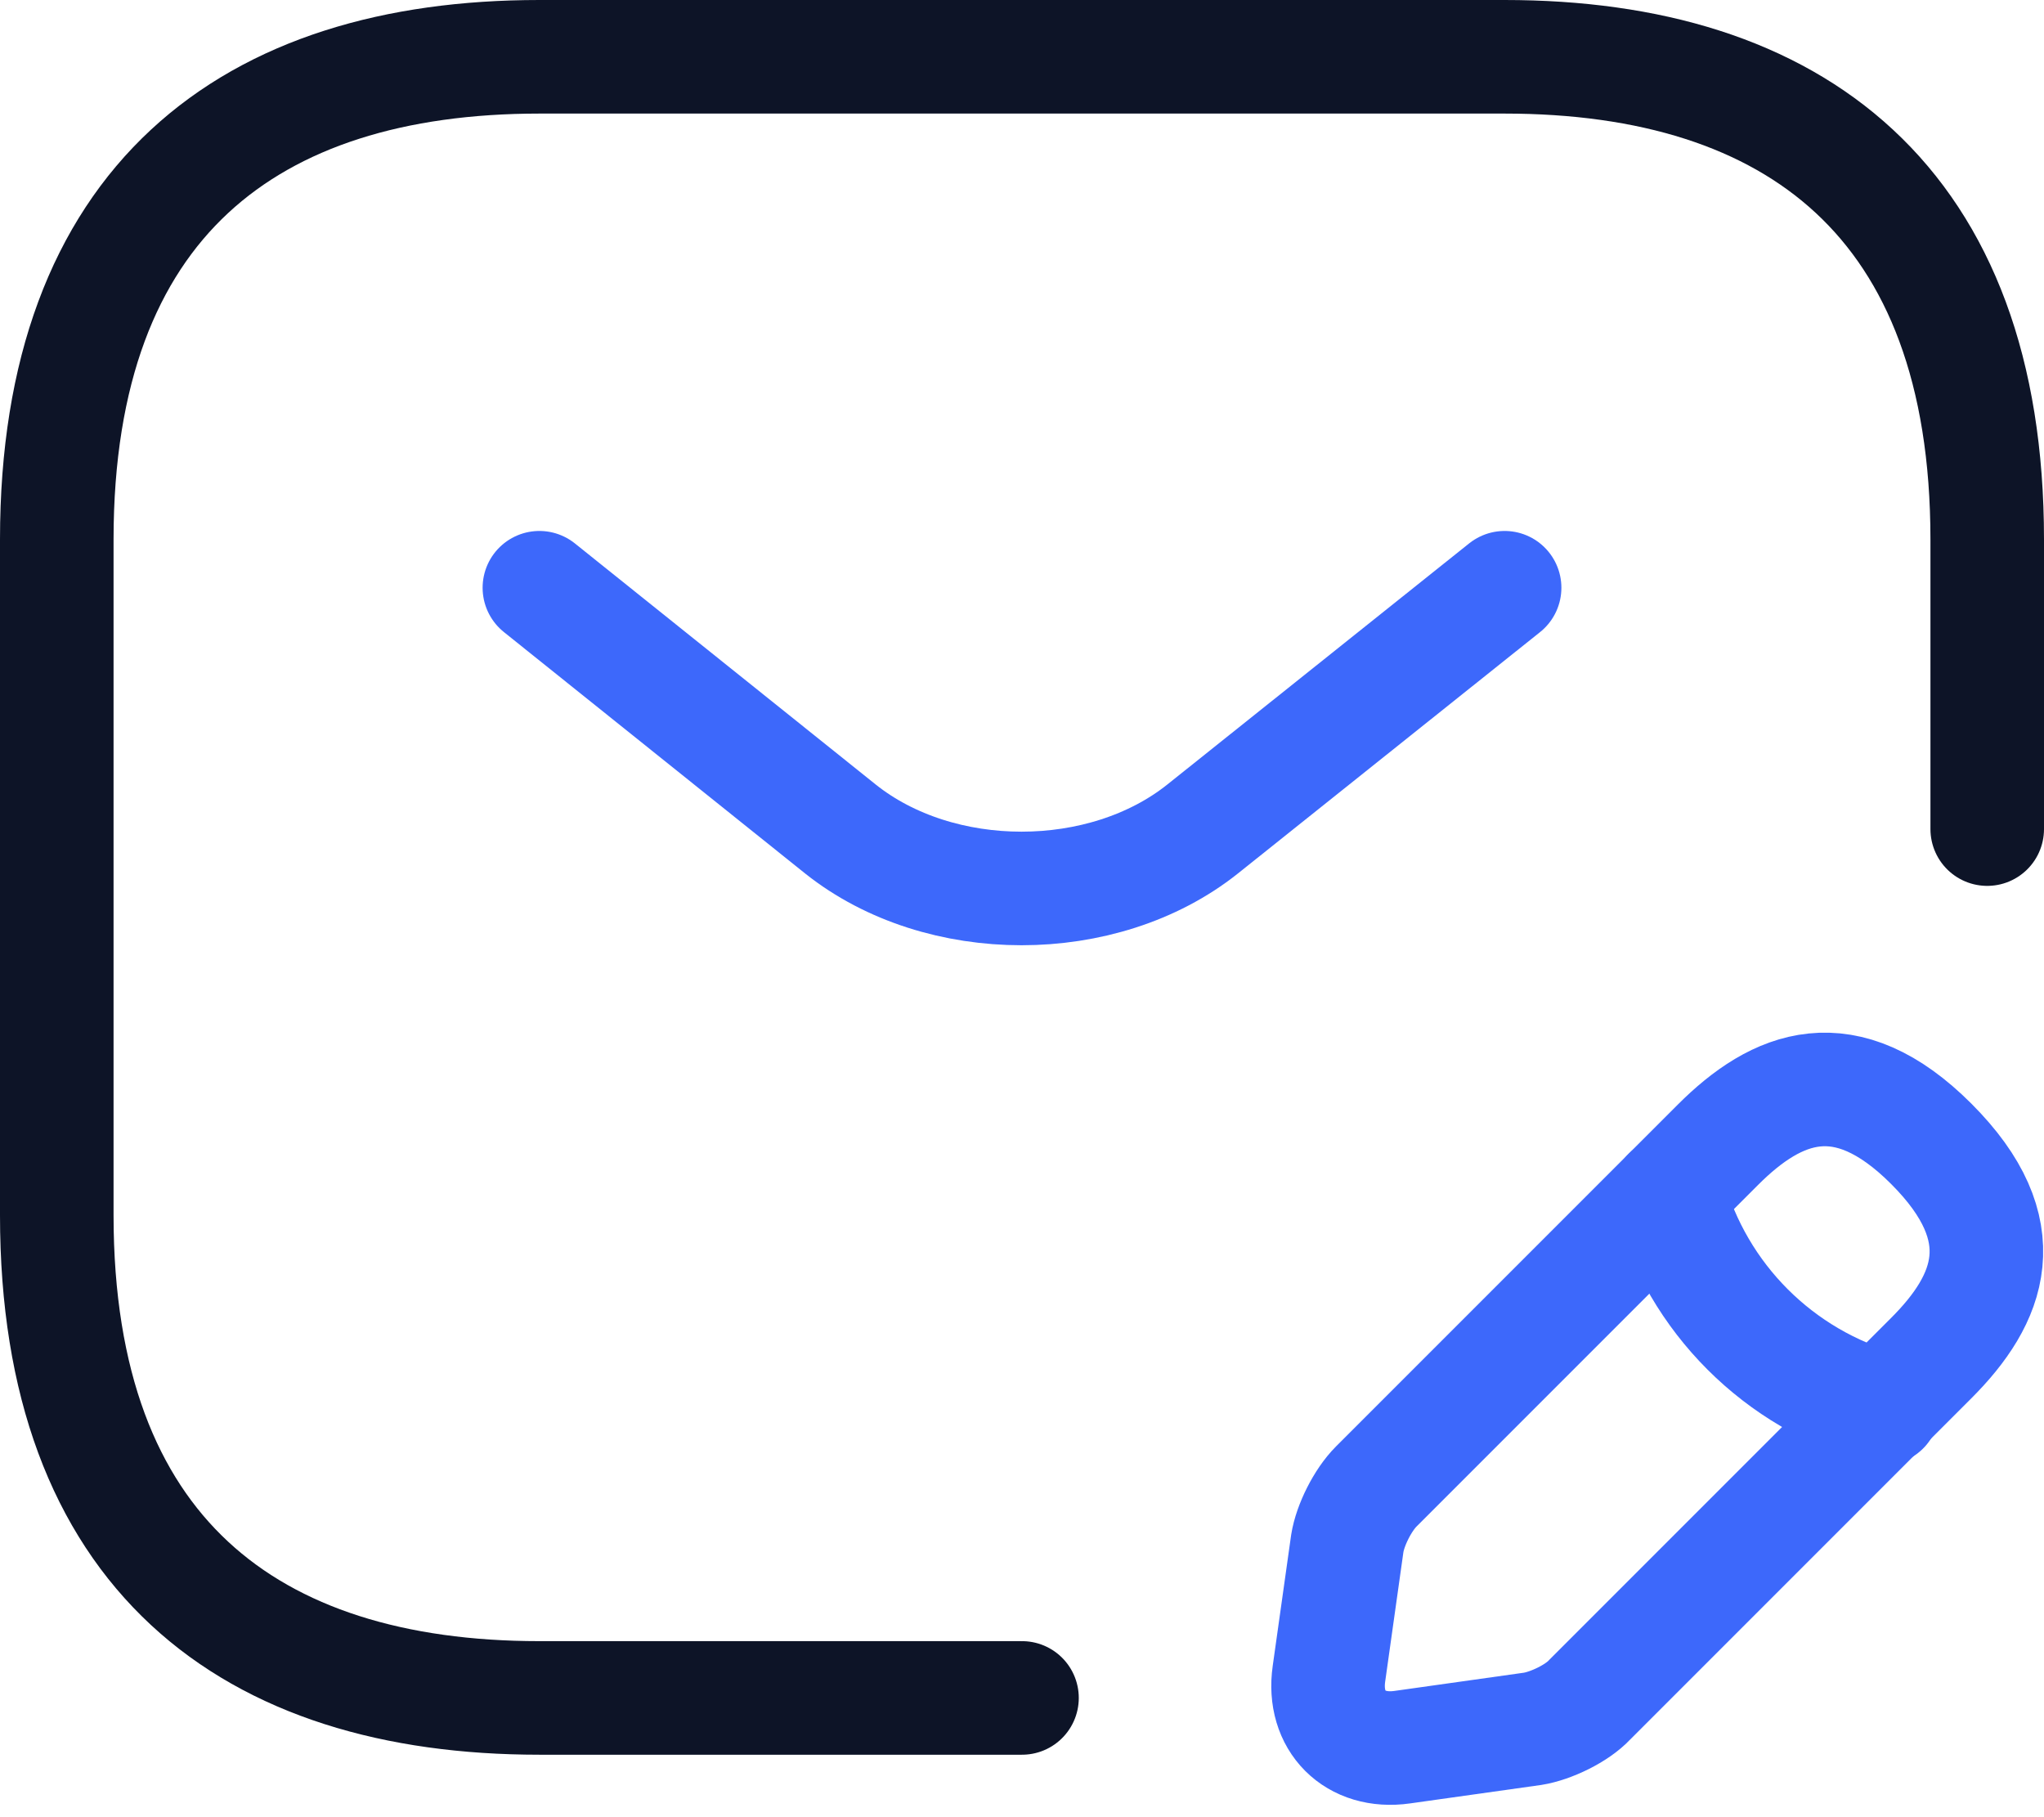
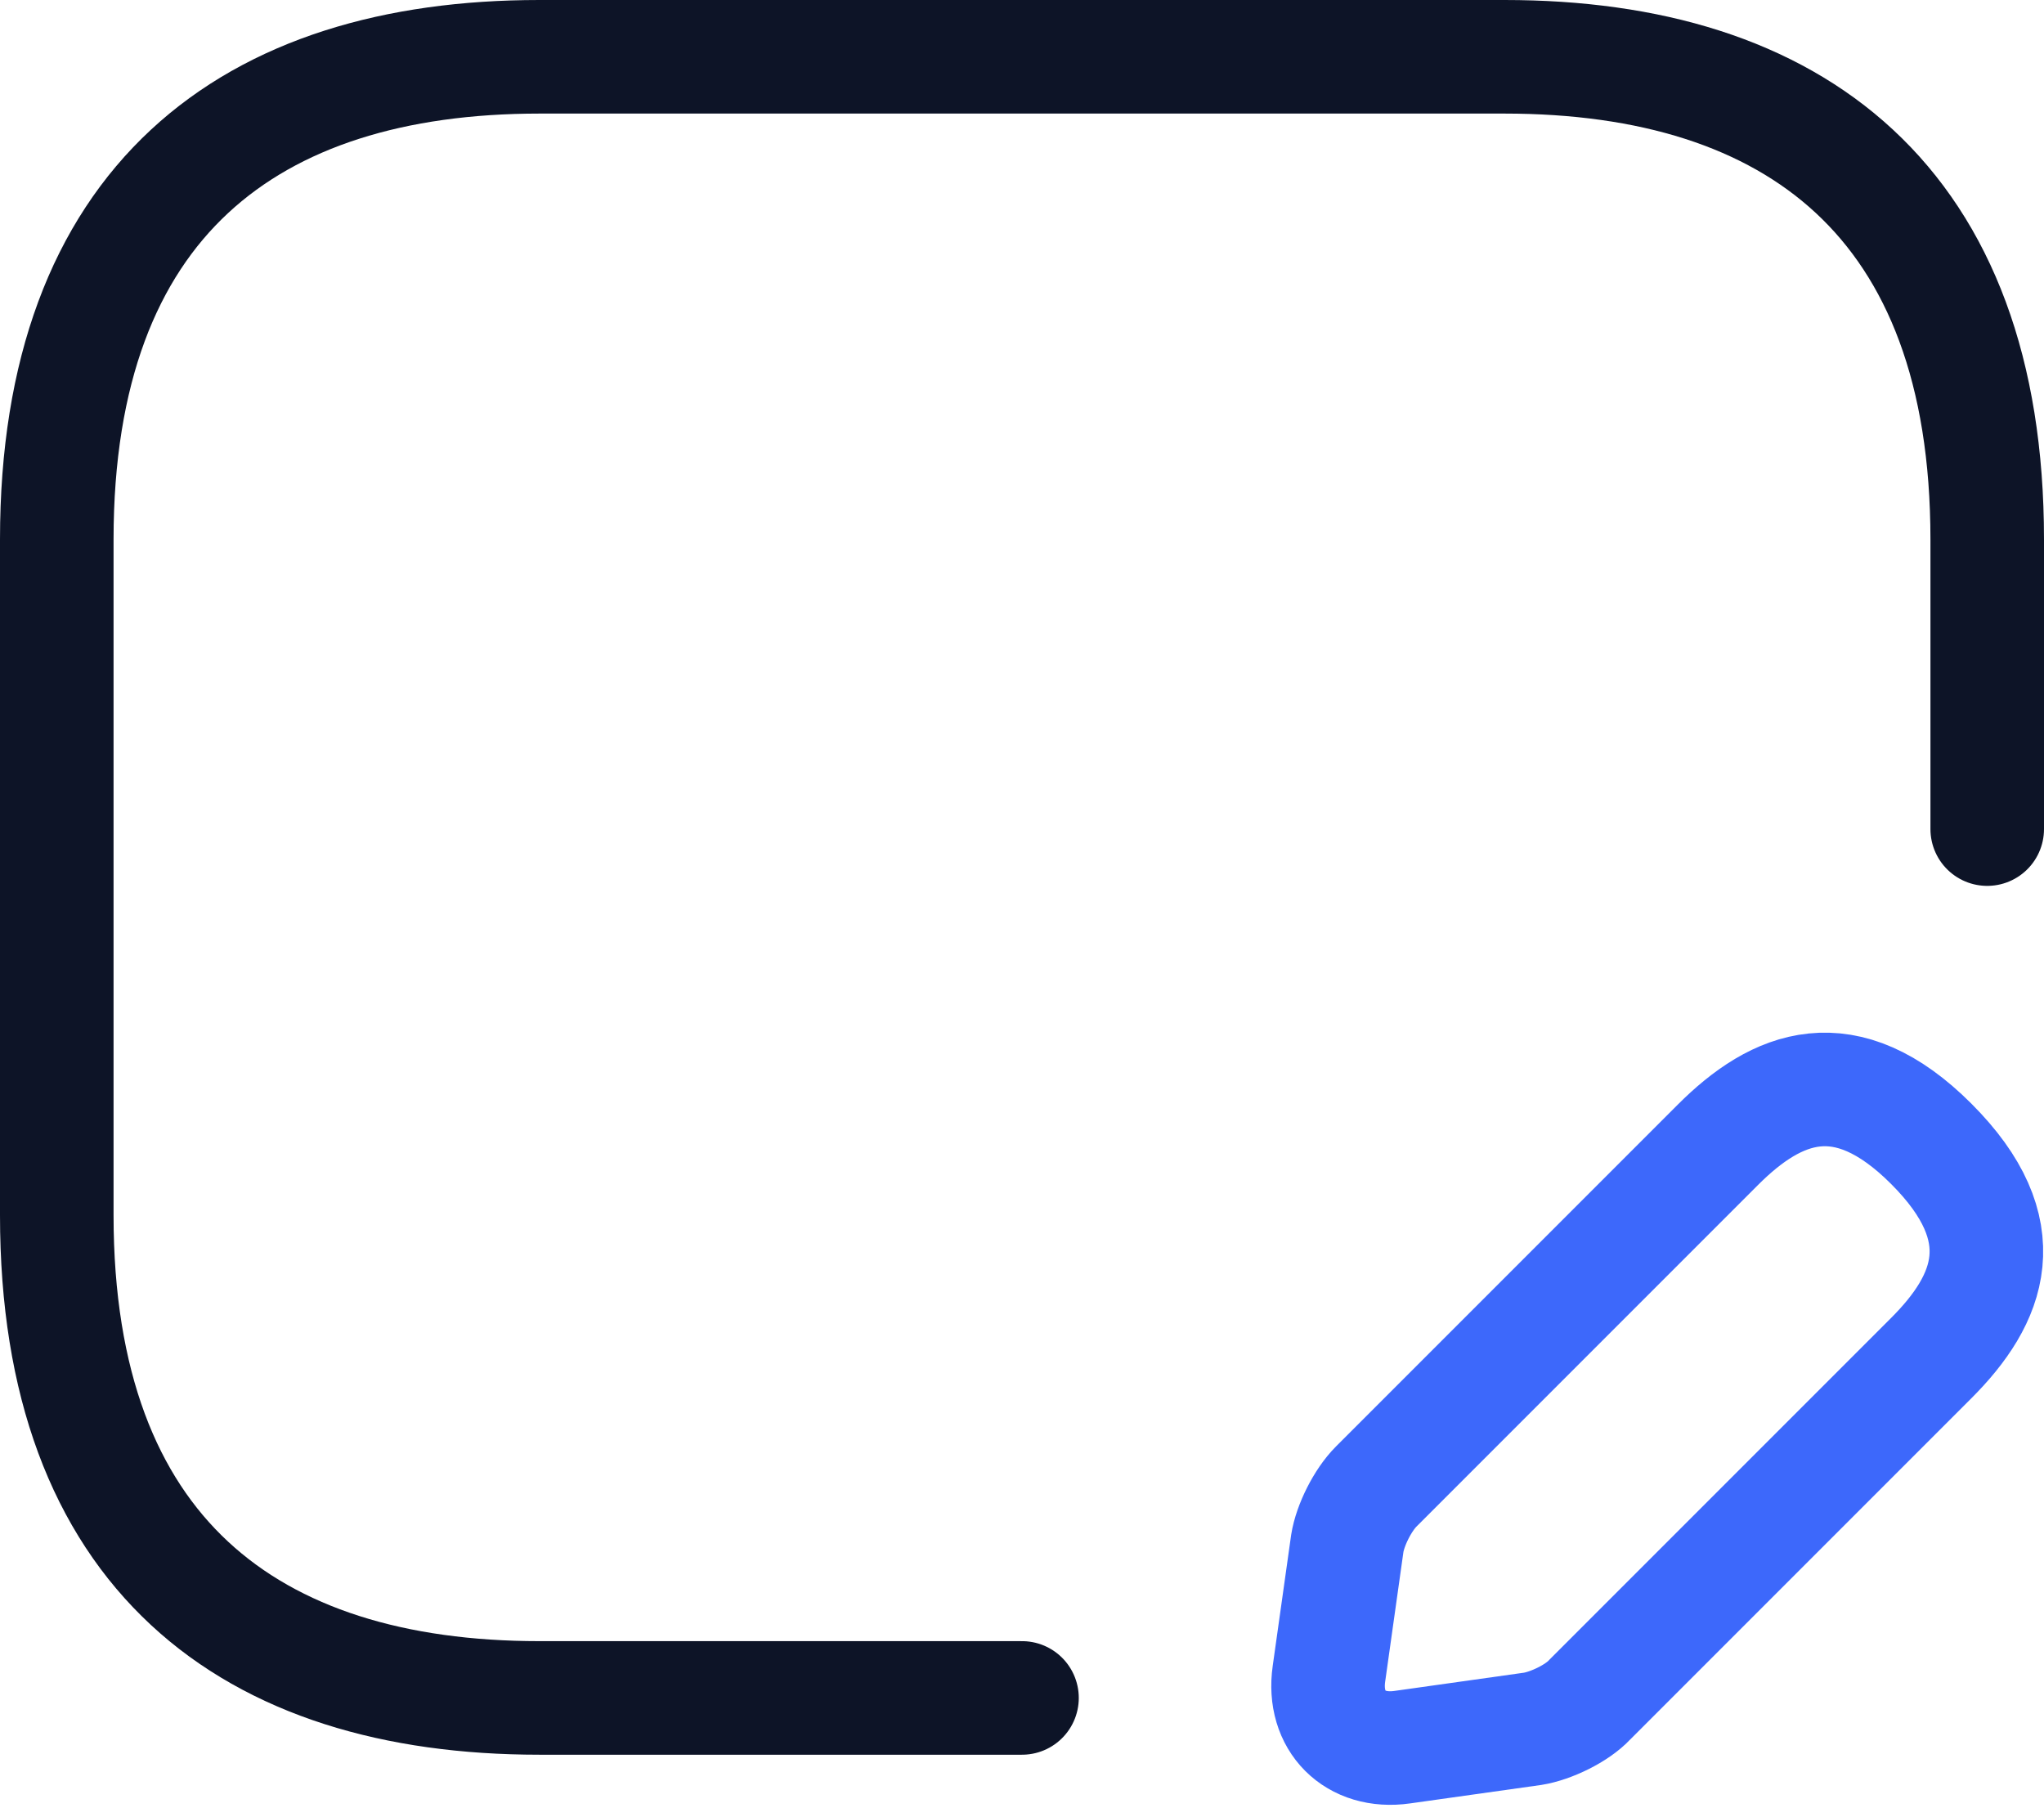
<svg xmlns="http://www.w3.org/2000/svg" width="100%" height="100%" viewBox="0 0 36 32" version="1.1" xml:space="preserve" style="fill-rule:evenodd;clip-rule:evenodd;stroke-linecap:round;stroke-linejoin:round;stroke-miterlimit:10;">
  <path d="M18,29.9L9.5,29.9C4.4,29.9 1,27.35 1,21.4L1,9.5C1,3.55 4.4,1 9.5,1L26.5,1C31.6,1 35,3.55 35,9.5L35,14.6" style="fill:none;fill-rule:nonzero;stroke:rgb(13,20,39);stroke-width:2px;" />
-   <path d="M26.5,10.35L21.179,14.6C19.428,15.994 16.555,15.994 14.804,14.6L9.5,10.35" style="fill:none;fill-rule:nonzero;stroke:rgb(61,104,251);stroke-width:2px;" />
  <path d="M30.257,20.159L24.239,26.177C24.001,26.415 23.78,26.857 23.729,27.18L23.406,29.475C23.287,30.308 23.865,30.886 24.698,30.767L26.993,30.444C27.316,30.393 27.775,30.172 27.996,29.934L34.014,23.916C35.051,22.879 35.544,21.672 34.014,20.142C32.501,18.629 31.294,19.122 30.257,20.159Z" style="fill:none;fill-rule:nonzero;stroke:rgb(61,104,251);stroke-width:2px;" />
-   <path d="M29.39,21.026C29.9,22.862 31.328,24.29 33.164,24.8" style="fill:none;fill-rule:nonzero;stroke:rgb(61,104,251);stroke-width:2px;" />
</svg>